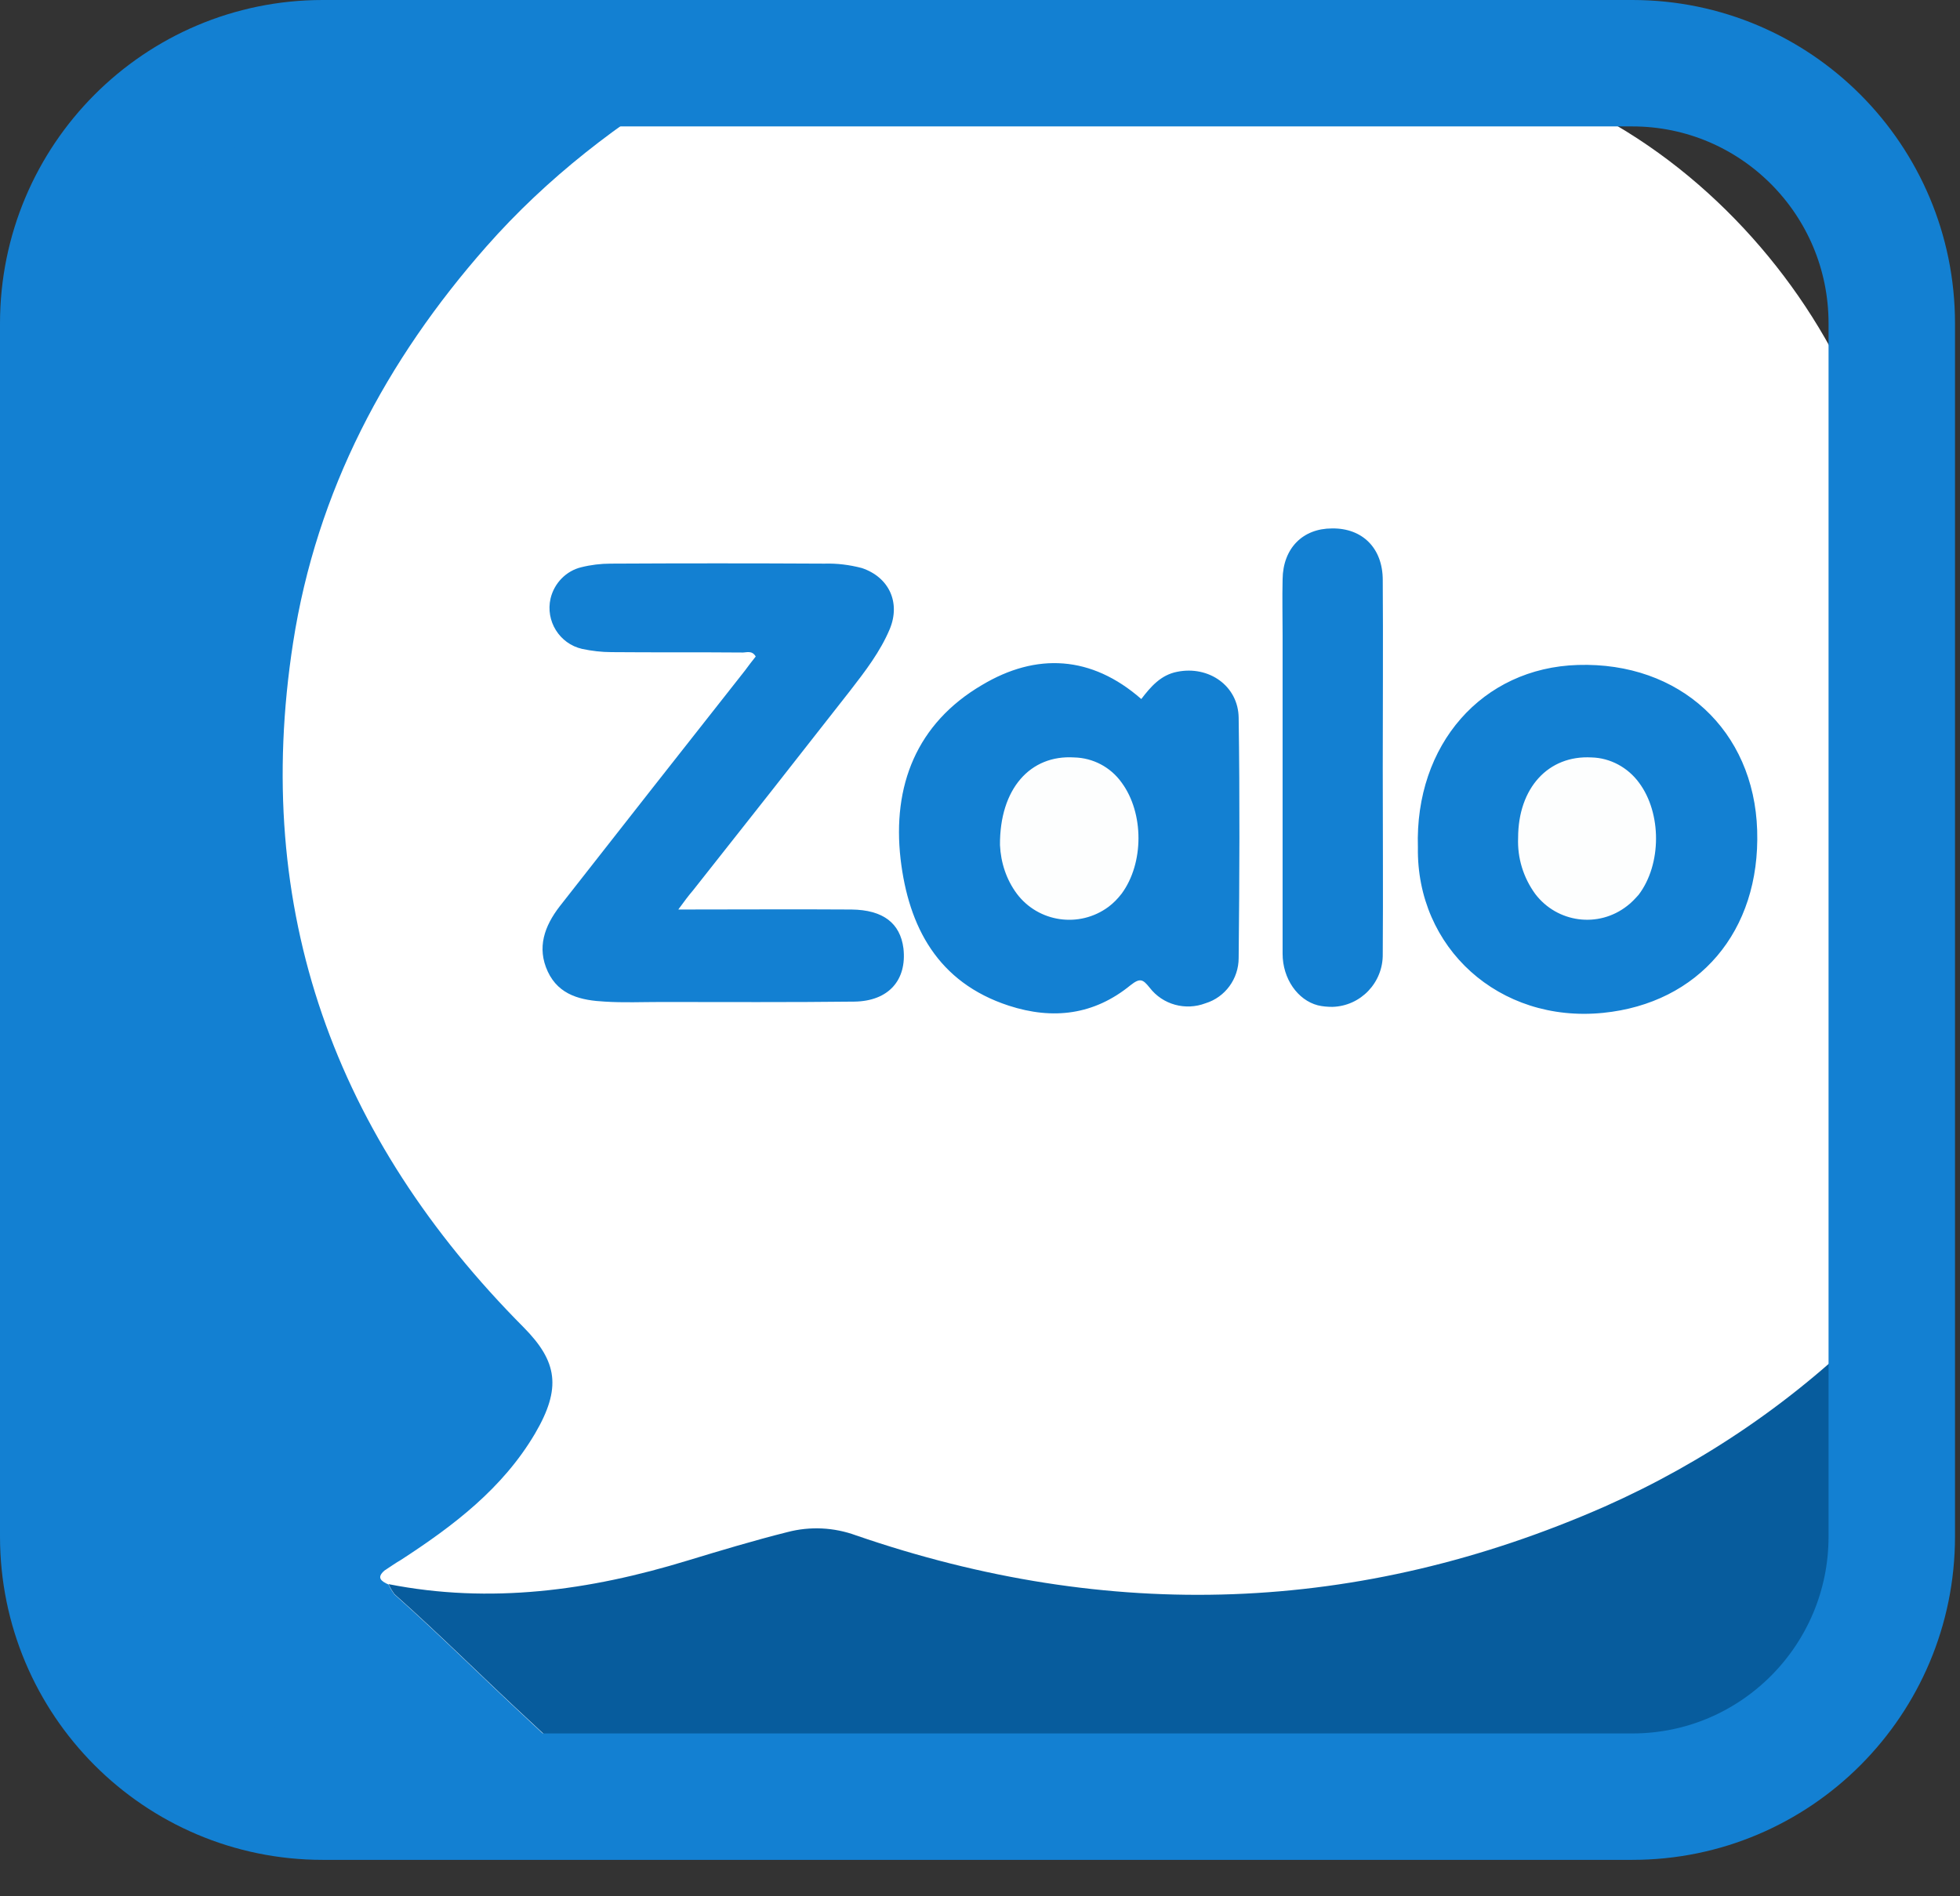
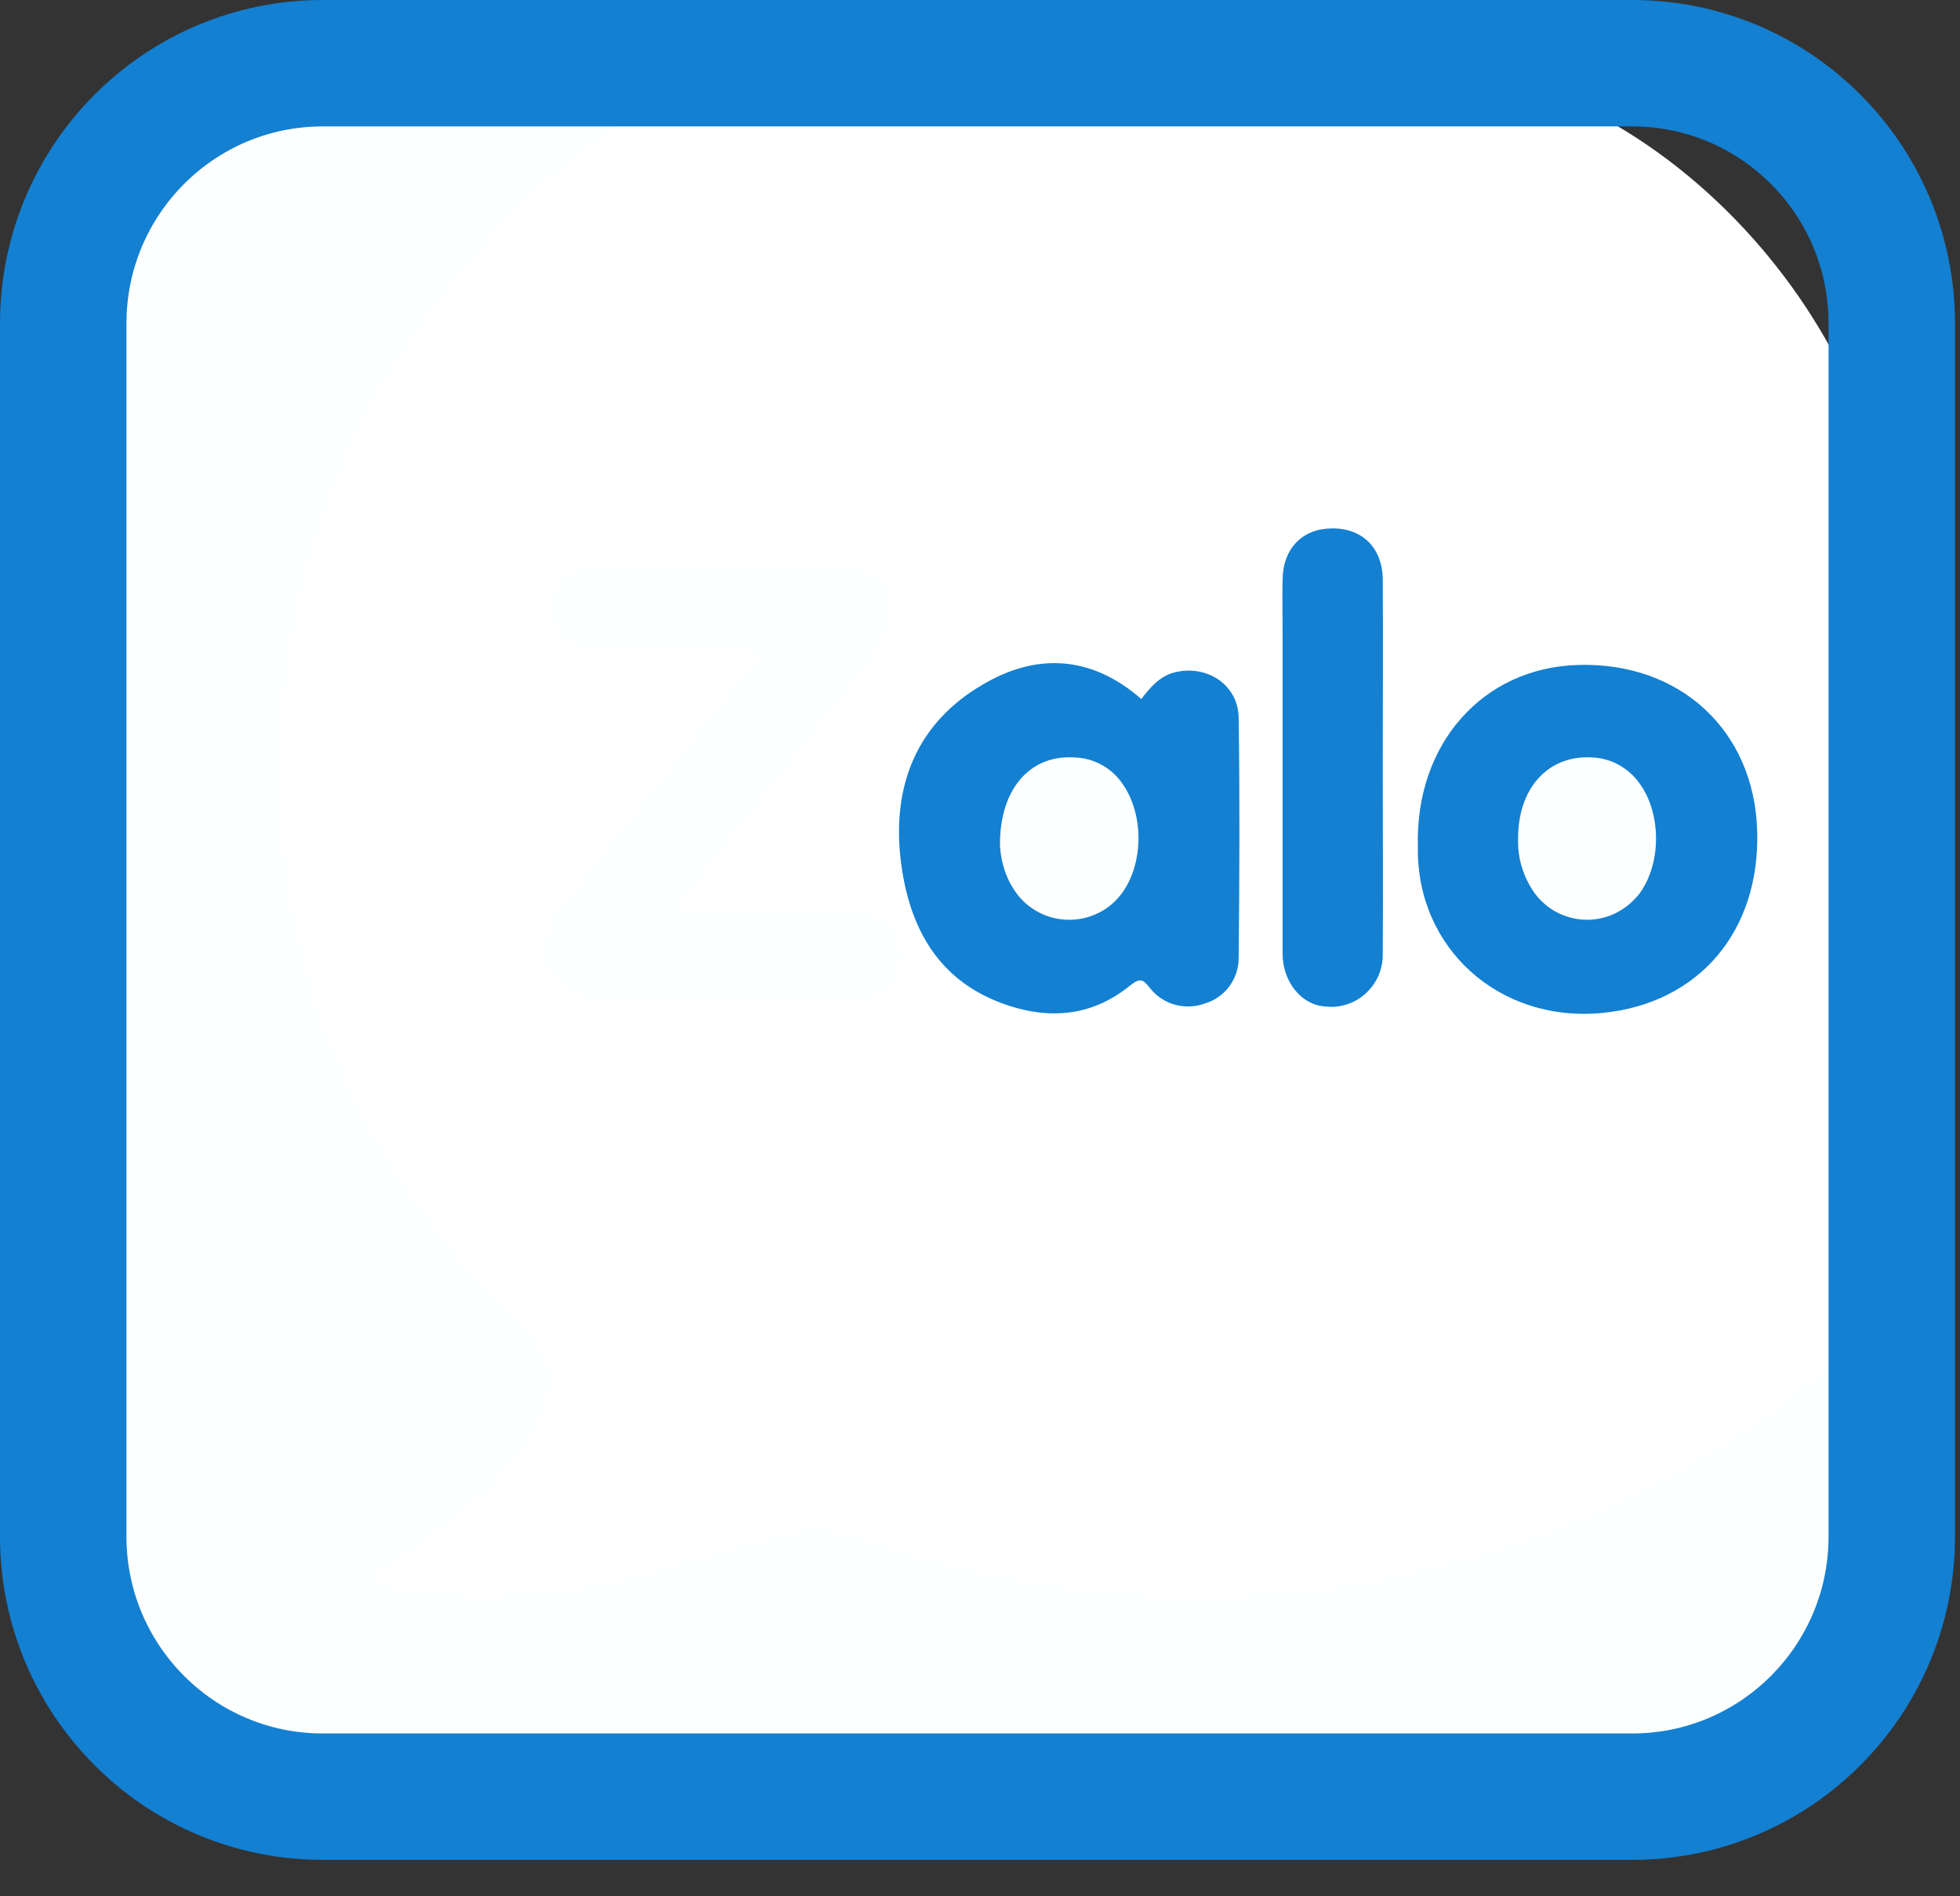
<svg xmlns="http://www.w3.org/2000/svg" width="31" height="30" viewBox="0 0 31 30" fill="none">
  <rect x="0" y="0" width="31" height="30" fill="#333333" stroke="none" />
  <rect x="1.626" y="0.952" width="28.294" height="27.636" rx="8" fill="white" />
  <path d="M6.151 25.061C6.038 25.011 5.956 24.954 6.088 24.84C6.17 24.776 6.259 24.719 6.347 24.662C7.174 24.124 7.951 23.535 8.462 22.667C8.891 21.945 8.822 21.521 8.285 20.989C5.293 17.987 3.98 14.396 4.636 10.152C5.009 7.758 6.101 5.687 7.692 3.888C8.651 2.799 9.794 1.919 11.044 1.184C11.12 1.14 11.227 1.127 11.24 1.013C11.215 0.95 11.171 0.969 11.133 0.969C9.005 0.969 6.877 0.924 4.756 0.981C2.723 1.045 0.968 2.622 0.975 4.883C0.987 11.489 0.975 18.095 0.975 24.707C0.975 26.759 2.534 28.475 4.573 28.551C6.297 28.621 8.02 28.564 9.75 28.558C9.876 28.564 10.002 28.57 10.129 28.57H19.245C21.518 28.57 23.791 28.583 26.063 28.57C28.172 28.57 29.883 26.86 29.883 24.751V24.713V21.008C29.883 20.919 29.914 20.824 29.858 20.729C29.744 20.736 29.7 20.831 29.637 20.894C28.412 22.129 26.966 23.123 25.381 23.826C21.499 25.543 17.547 25.663 13.538 24.282C13.191 24.156 12.812 24.143 12.452 24.232C11.922 24.365 11.398 24.523 10.874 24.681C9.333 25.163 7.761 25.378 6.151 25.061ZM10.729 14.389C10.836 14.25 10.893 14.168 10.956 14.085C11.783 13.034 12.61 11.983 13.437 10.925C13.677 10.621 13.917 10.311 14.068 9.943C14.245 9.525 14.056 9.133 13.626 8.981C13.437 8.924 13.235 8.898 13.033 8.911C11.909 8.905 10.779 8.905 9.655 8.911C9.497 8.911 9.34 8.93 9.188 8.968C8.835 9.057 8.62 9.418 8.708 9.779C8.771 10.019 8.961 10.209 9.201 10.266C9.352 10.304 9.51 10.323 9.668 10.317C10.35 10.323 11.038 10.317 11.72 10.323C11.796 10.323 11.89 10.273 11.947 10.387C11.89 10.463 11.833 10.539 11.777 10.608C10.798 11.85 9.826 13.097 8.847 14.339C8.607 14.649 8.481 14.991 8.658 15.371C8.835 15.751 9.194 15.821 9.561 15.846C9.851 15.865 10.148 15.852 10.444 15.852C11.467 15.852 12.484 15.859 13.506 15.846C14.049 15.84 14.34 15.51 14.283 15.004C14.239 14.605 13.967 14.396 13.462 14.389C12.572 14.383 11.682 14.389 10.729 14.389ZM18.052 11.058C17.263 10.368 16.392 10.323 15.539 10.83C14.504 11.438 14.125 12.432 14.251 13.585C14.371 14.662 14.838 15.542 15.962 15.903C16.663 16.131 17.313 16.049 17.888 15.58C18.039 15.46 18.083 15.485 18.191 15.618C18.399 15.884 18.759 15.985 19.075 15.865C19.39 15.77 19.599 15.479 19.599 15.149C19.605 13.883 19.611 12.616 19.599 11.349C19.592 10.843 19.119 10.52 18.626 10.621C18.355 10.678 18.203 10.862 18.052 11.058ZM22.427 13.408C22.402 14.991 23.709 16.188 25.35 16.023C26.859 15.871 27.837 14.738 27.787 13.135C27.736 11.552 26.562 10.469 24.952 10.52C23.443 10.564 22.376 11.78 22.427 13.408ZM21.871 12.147C21.871 11.153 21.878 10.165 21.871 9.171C21.871 8.664 21.549 8.347 21.07 8.354C20.602 8.36 20.293 8.677 20.287 9.164C20.28 9.462 20.287 9.753 20.287 10.051V15.086C20.287 15.479 20.527 15.821 20.842 15.903C21.278 16.023 21.726 15.764 21.84 15.327C21.859 15.251 21.871 15.175 21.865 15.092C21.878 14.111 21.871 13.129 21.871 12.147Z" fill="#FDFEFE" />
-   <path d="M9.743 28.564C8.02 28.564 6.29 28.621 4.567 28.558C2.527 28.475 0.968 26.759 0.968 24.713C0.968 18.107 0.981 11.501 0.968 4.889C0.968 2.628 2.729 1.051 4.756 0.994C6.877 0.937 9.005 0.981 11.132 0.981C11.17 0.981 11.221 0.962 11.24 1.026C11.227 1.14 11.113 1.152 11.044 1.197C9.794 1.931 8.651 2.812 7.692 3.901C6.107 5.7 5.008 7.765 4.636 10.165C3.979 14.402 5.299 18 8.285 21.002C8.815 21.54 8.885 21.958 8.462 22.68C7.95 23.548 7.174 24.137 6.347 24.675C6.258 24.726 6.17 24.789 6.082 24.846C5.949 24.96 6.031 25.017 6.145 25.068C6.17 25.125 6.202 25.175 6.24 25.226C6.966 25.872 7.654 26.562 8.367 27.221C8.702 27.532 9.036 27.855 9.358 28.178C9.491 28.298 9.712 28.336 9.743 28.564Z" fill="#1380D2" />
-   <path d="M9.744 28.565C9.712 28.343 9.492 28.305 9.359 28.172C9.037 27.843 8.702 27.526 8.368 27.216C7.654 26.557 6.966 25.866 6.24 25.221C6.202 25.17 6.171 25.119 6.146 25.062C7.755 25.379 9.327 25.163 10.874 24.689C11.398 24.53 11.922 24.372 12.452 24.239C12.812 24.144 13.191 24.163 13.538 24.29C17.541 25.67 21.493 25.544 25.382 23.834C26.966 23.13 28.412 22.142 29.637 20.907C29.7 20.844 29.744 20.749 29.858 20.743C29.915 20.831 29.883 20.926 29.883 21.021V24.727C29.896 26.842 28.204 28.565 26.095 28.584H26.064C23.791 28.596 21.518 28.584 19.245 28.584H10.123C9.997 28.571 9.87 28.565 9.744 28.565Z" fill="#075C9D" />
-   <path d="M10.728 14.389C11.681 14.389 12.578 14.383 13.468 14.389C13.967 14.395 14.238 14.604 14.289 15.003C14.346 15.504 14.055 15.839 13.512 15.846C12.49 15.858 11.473 15.852 10.45 15.852C10.154 15.852 9.863 15.865 9.567 15.846C9.2 15.827 8.841 15.751 8.664 15.371C8.487 14.991 8.613 14.649 8.853 14.338C9.825 13.097 10.804 11.849 11.783 10.608C11.839 10.532 11.896 10.456 11.953 10.386C11.89 10.279 11.801 10.329 11.726 10.323C11.044 10.317 10.356 10.323 9.674 10.317C9.516 10.317 9.358 10.298 9.207 10.266C8.847 10.184 8.626 9.823 8.708 9.468C8.765 9.227 8.954 9.031 9.194 8.974C9.346 8.936 9.503 8.917 9.661 8.917C10.785 8.911 11.915 8.911 13.039 8.917C13.241 8.911 13.437 8.936 13.632 8.987C14.062 9.132 14.245 9.531 14.074 9.949C13.923 10.31 13.683 10.621 13.443 10.931C12.616 11.989 11.789 13.04 10.962 14.085C10.892 14.167 10.829 14.25 10.728 14.389Z" fill="#1380D2" />
  <path d="M18.051 11.059C18.202 10.862 18.36 10.678 18.619 10.628C19.118 10.527 19.585 10.85 19.591 11.356C19.61 12.623 19.604 13.89 19.591 15.156C19.591 15.486 19.377 15.777 19.067 15.872C18.752 15.992 18.392 15.897 18.183 15.625C18.076 15.492 18.032 15.467 17.88 15.587C17.306 16.056 16.656 16.138 15.955 15.91C14.831 15.543 14.37 14.662 14.244 13.592C14.111 12.433 14.496 11.445 15.532 10.837C16.39 10.324 17.262 10.368 18.051 11.059ZM15.816 13.37C15.829 13.649 15.917 13.915 16.081 14.137C16.422 14.593 17.072 14.688 17.533 14.346C17.609 14.289 17.678 14.219 17.741 14.137C18.095 13.655 18.095 12.864 17.741 12.382C17.565 12.135 17.287 11.99 16.99 11.983C16.296 11.939 15.81 12.477 15.816 13.37ZM22.426 13.408C22.375 11.781 23.442 10.565 24.957 10.52C26.567 10.47 27.742 11.553 27.792 13.136C27.843 14.738 26.864 15.872 25.355 16.024C23.707 16.189 22.401 14.992 22.426 13.408ZM24.011 13.256C23.998 13.573 24.093 13.883 24.282 14.143C24.629 14.599 25.279 14.688 25.734 14.333C25.803 14.282 25.86 14.219 25.917 14.156C26.283 13.674 26.283 12.864 25.923 12.382C25.747 12.142 25.469 11.99 25.172 11.983C24.49 11.945 24.011 12.465 24.011 13.256ZM21.87 12.148C21.87 13.13 21.877 14.111 21.87 15.093C21.877 15.543 21.523 15.916 21.075 15.929C20.999 15.929 20.917 15.923 20.841 15.904C20.526 15.821 20.286 15.486 20.286 15.087V10.052C20.286 9.754 20.279 9.462 20.286 9.165C20.292 8.677 20.601 8.36 21.069 8.36C21.548 8.354 21.87 8.671 21.87 9.177C21.877 10.165 21.87 11.16 21.87 12.148Z" fill="#1380D2" />
  <path d="M5.104 1H25.817C28.084 1 29.921 2.843 29.921 5.117V24.308C29.921 26.581 28.084 28.424 25.817 28.424H5.104C2.837 28.424 1 26.581 1 24.308V5.117C1 2.843 2.837 1 5.104 1Z" stroke="#1380D2" stroke-width="2" stroke-miterlimit="10" />
</svg>